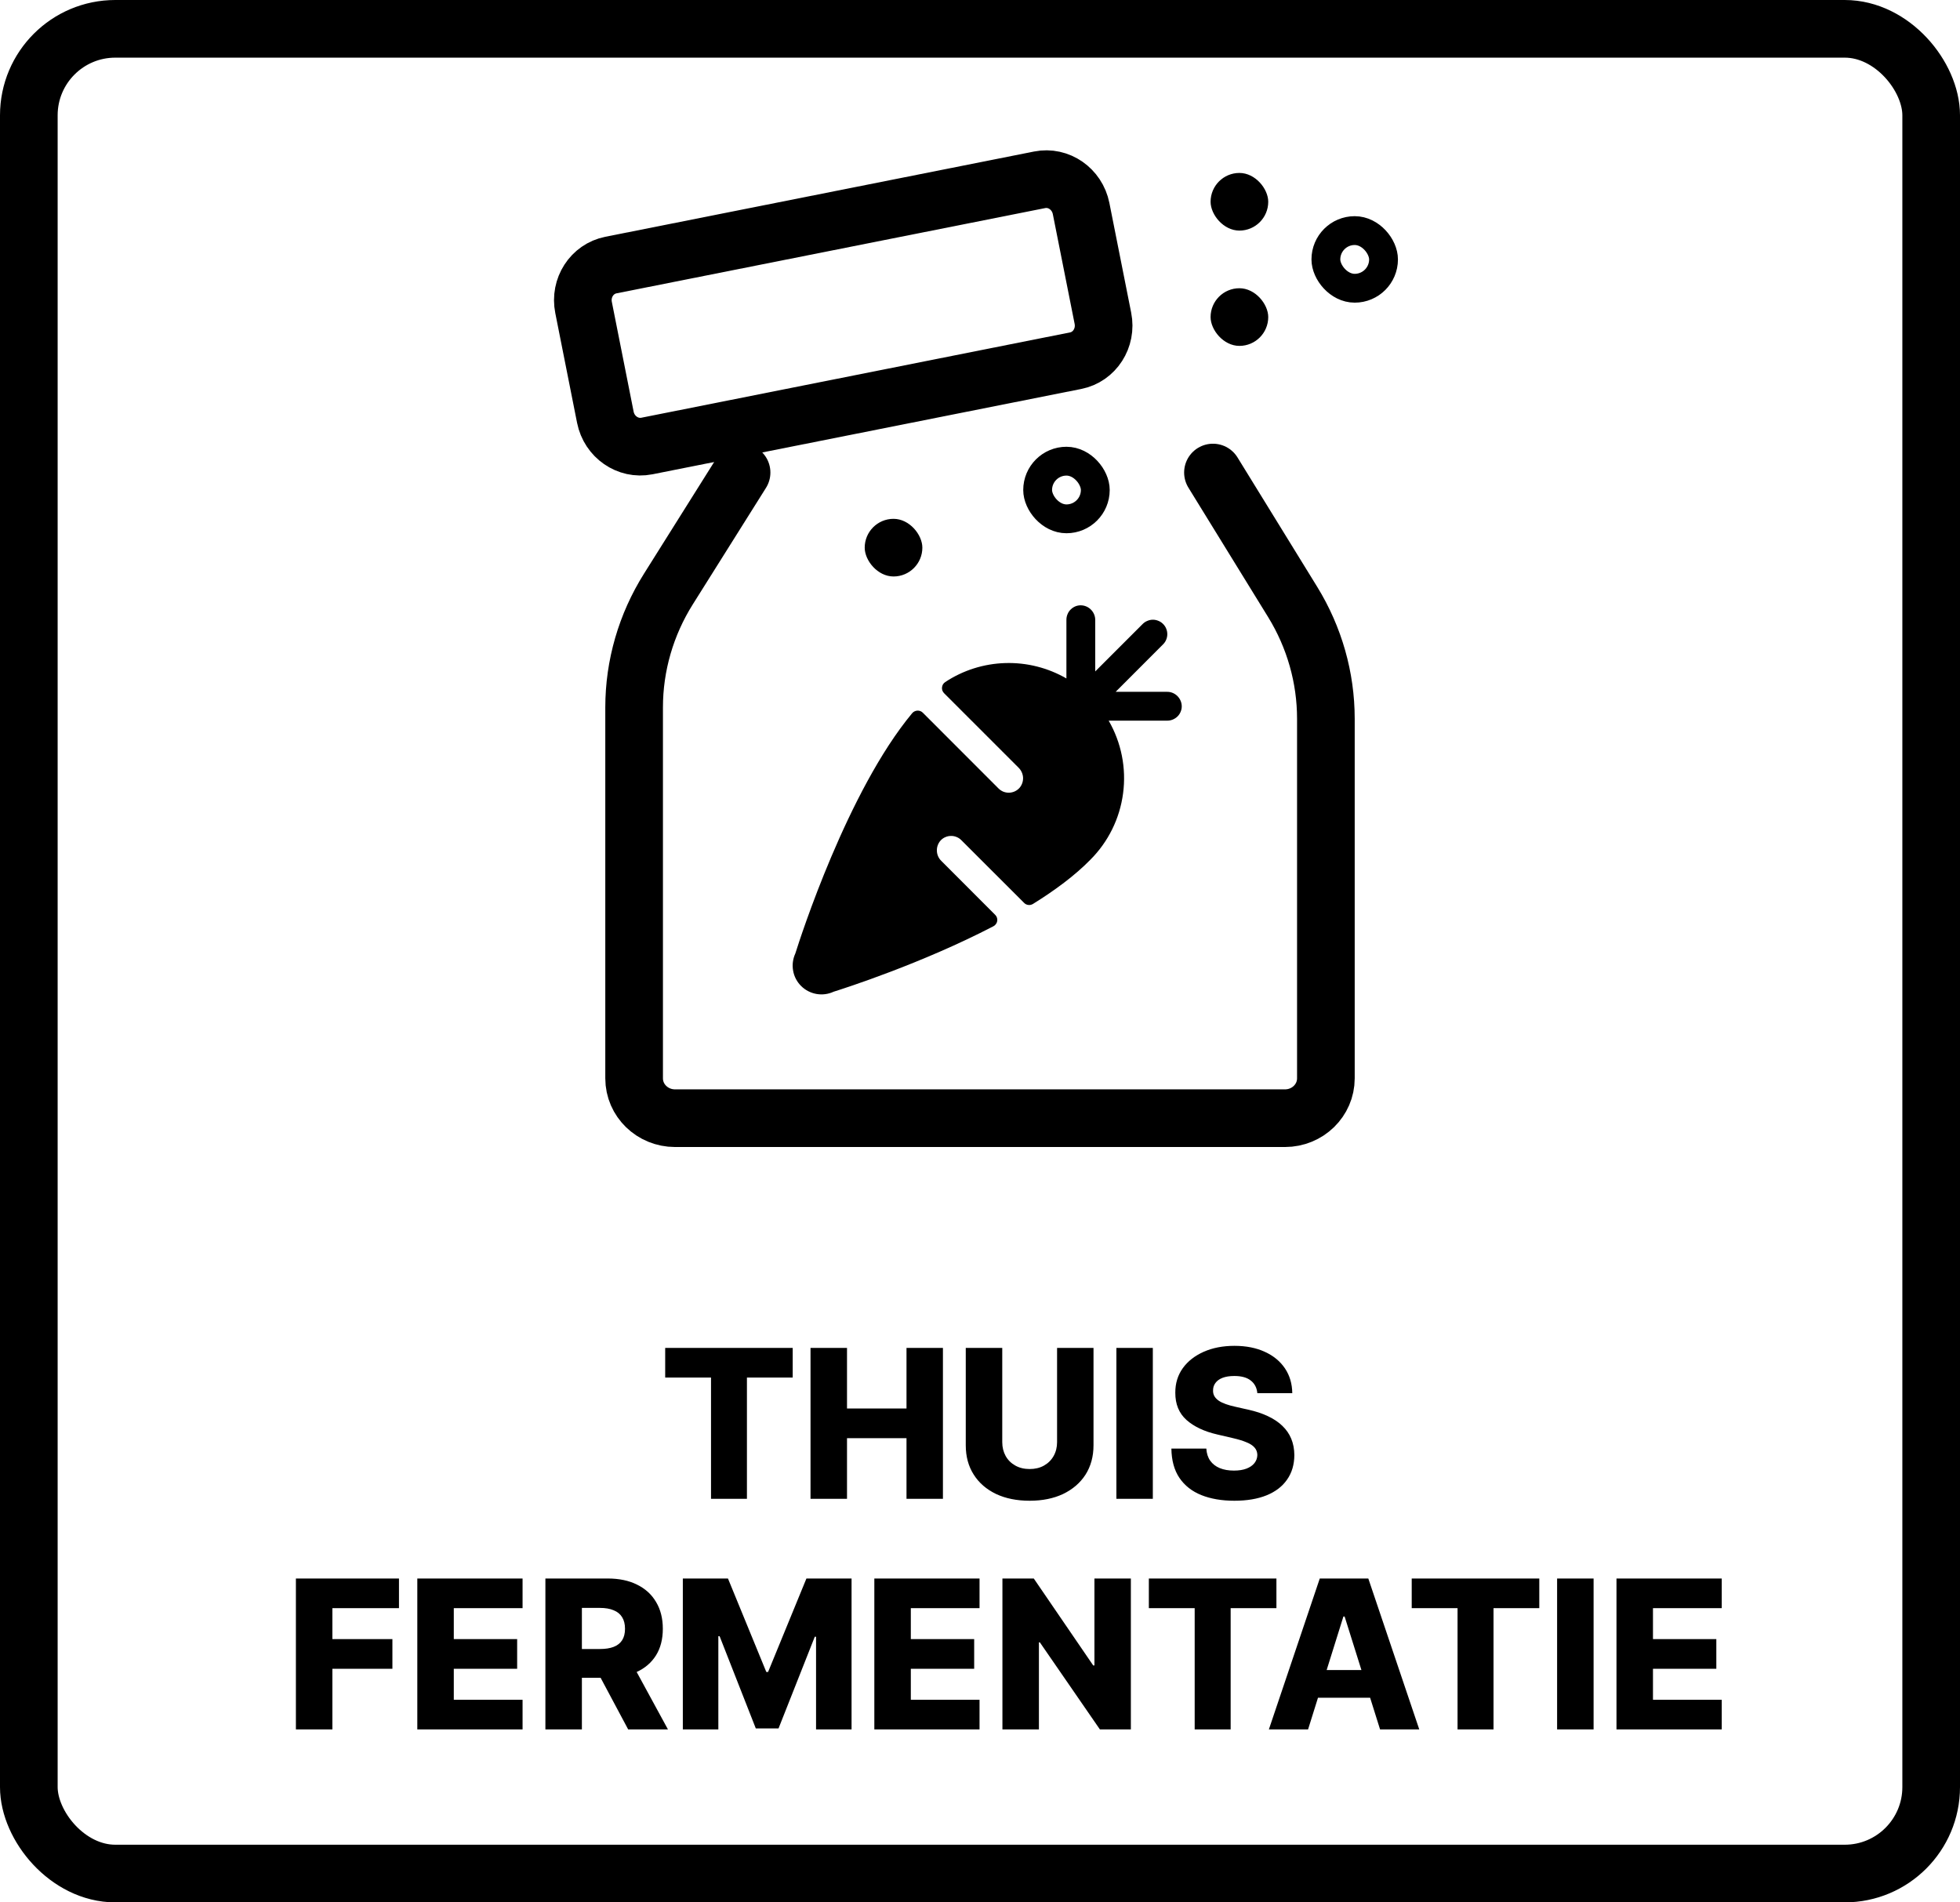
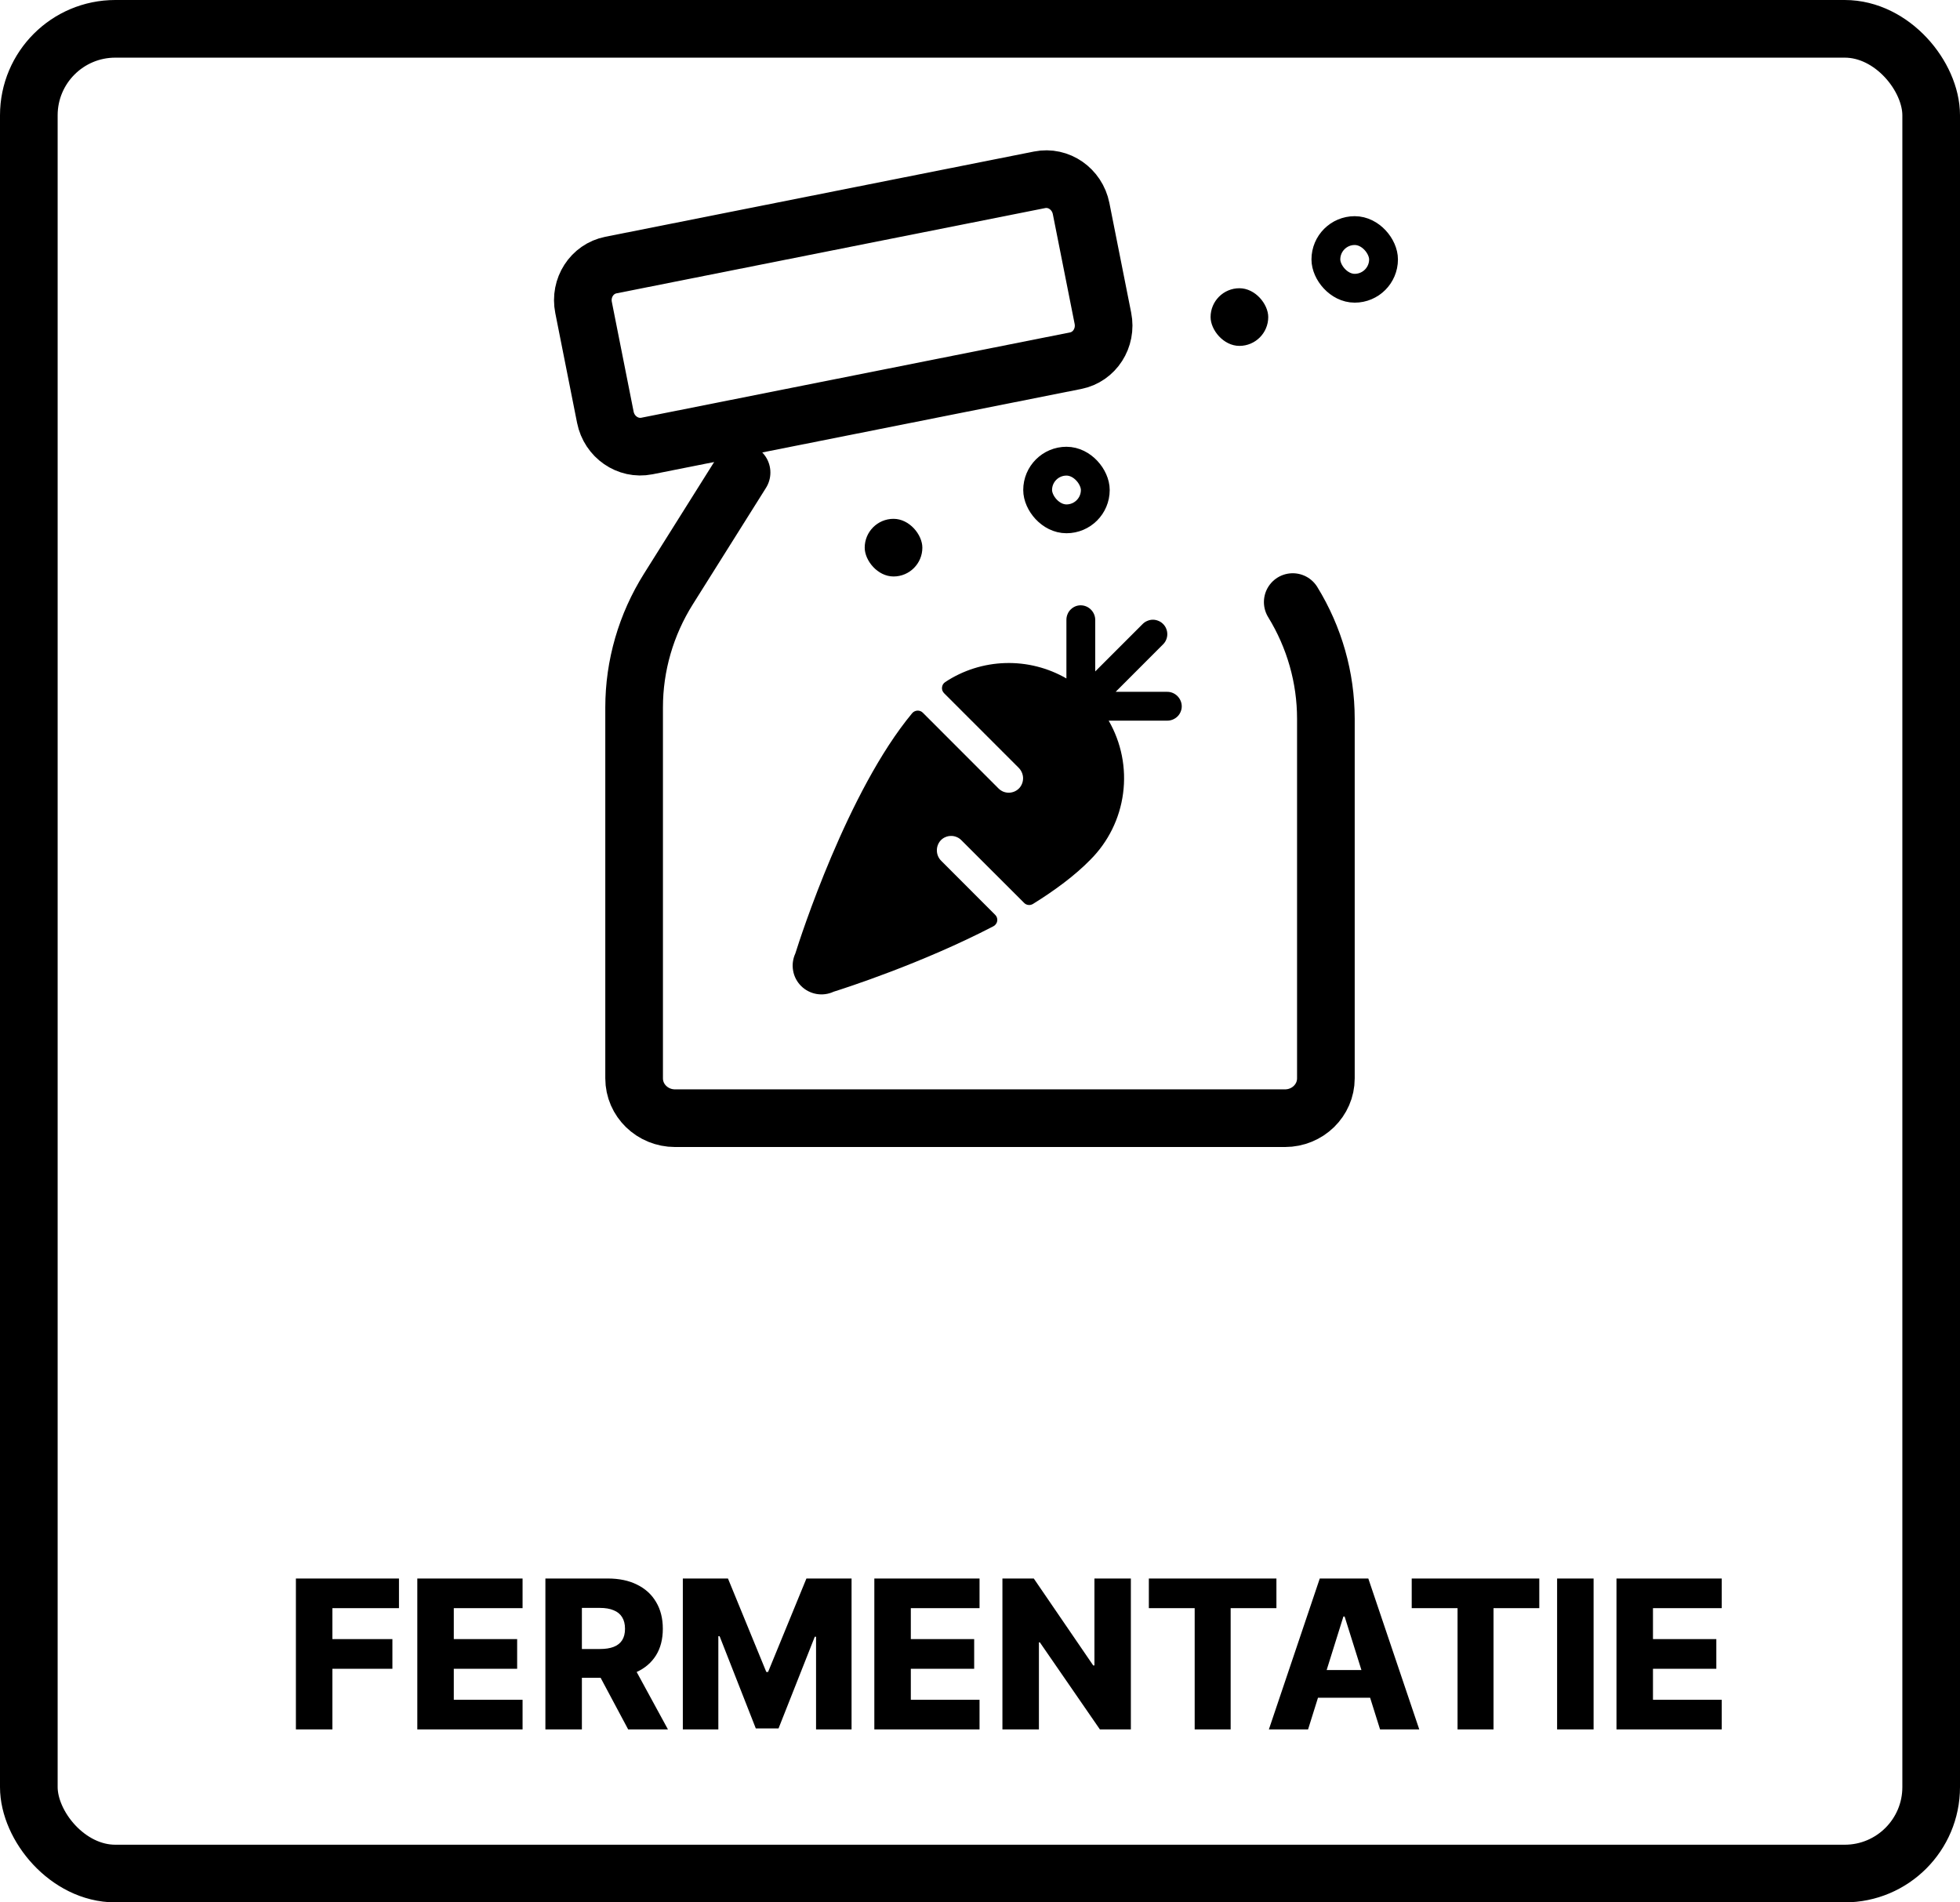
<svg xmlns="http://www.w3.org/2000/svg" fill="none" viewBox="0 0 34 33" height="33" width="34">
  <rect stroke="black" rx="1.5" height="32" width="33" y="0.5" x="0.5" />
-   <path fill="black" d="M11.539 23.896V23.382H13.751V23.896H12.957V26H12.334V23.896H11.539ZM14.06 26V23.382H14.693V24.433H15.725V23.382H16.357V26H15.725V24.948H14.693V26H14.06ZM18.337 23.382H18.969V25.071C18.969 25.266 18.922 25.436 18.83 25.581C18.737 25.725 18.607 25.836 18.441 25.916C18.275 25.994 18.082 26.033 17.862 26.033C17.639 26.033 17.445 25.994 17.279 25.916C17.113 25.836 16.983 25.725 16.892 25.581C16.799 25.436 16.753 25.266 16.753 25.071V23.382H17.386V25.016C17.386 25.106 17.406 25.186 17.445 25.257C17.485 25.328 17.541 25.383 17.613 25.423C17.684 25.463 17.767 25.483 17.862 25.483C17.956 25.483 18.039 25.463 18.11 25.423C18.181 25.383 18.237 25.328 18.277 25.257C18.317 25.186 18.337 25.106 18.337 25.016V23.382ZM19.998 23.382V26H19.366V23.382H19.998ZM21.811 24.167C21.802 24.073 21.764 24 21.697 23.948C21.631 23.895 21.535 23.869 21.412 23.869C21.33 23.869 21.262 23.88 21.207 23.901C21.153 23.922 21.112 23.952 21.085 23.989C21.057 24.026 21.043 24.068 21.043 24.116C21.041 24.155 21.049 24.189 21.066 24.219C21.083 24.249 21.109 24.275 21.142 24.298C21.176 24.321 21.217 24.34 21.265 24.357C21.313 24.374 21.366 24.389 21.426 24.402L21.651 24.453C21.781 24.481 21.895 24.519 21.994 24.566C22.093 24.613 22.177 24.668 22.244 24.733C22.312 24.798 22.364 24.872 22.399 24.957C22.434 25.041 22.452 25.136 22.453 25.241C22.452 25.406 22.41 25.548 22.327 25.666C22.245 25.785 22.126 25.876 21.971 25.939C21.816 26.002 21.63 26.033 21.412 26.033C21.193 26.033 21.002 26 20.839 25.935C20.676 25.869 20.55 25.77 20.459 25.636C20.369 25.502 20.323 25.333 20.32 25.128H20.926C20.931 25.212 20.954 25.283 20.994 25.339C21.034 25.395 21.089 25.438 21.159 25.467C21.23 25.496 21.311 25.51 21.404 25.51C21.489 25.51 21.562 25.499 21.622 25.476C21.682 25.453 21.729 25.421 21.761 25.38C21.793 25.339 21.81 25.292 21.811 25.239C21.81 25.19 21.795 25.148 21.765 25.113C21.735 25.077 21.689 25.046 21.627 25.021C21.565 24.994 21.487 24.97 21.392 24.948L21.118 24.884C20.891 24.832 20.713 24.748 20.582 24.632C20.452 24.515 20.387 24.358 20.388 24.159C20.387 23.997 20.431 23.855 20.518 23.733C20.606 23.611 20.728 23.517 20.883 23.448C21.038 23.38 21.215 23.346 21.413 23.346C21.616 23.346 21.792 23.381 21.941 23.45C22.091 23.518 22.207 23.614 22.29 23.737C22.373 23.861 22.415 24.004 22.417 24.167H21.811Z" />
  <path fill="black" d="M5.133 30V27.382H6.921V27.896H5.766V28.433H6.807V28.948H5.766V30H5.133ZM7.239 30V27.382H9.065V27.896H7.872V28.433H8.971V28.948H7.872V29.486H9.065V30H7.239ZM9.461 30V27.382H10.543C10.739 27.382 10.908 27.417 11.05 27.488C11.193 27.558 11.304 27.658 11.381 27.79C11.459 27.92 11.498 28.075 11.498 28.254C11.498 28.435 11.458 28.59 11.379 28.716C11.299 28.843 11.187 28.939 11.041 29.005C10.895 29.071 10.723 29.104 10.523 29.104H9.839V28.605H10.406C10.501 28.605 10.581 28.593 10.645 28.568C10.71 28.543 10.759 28.504 10.792 28.453C10.825 28.401 10.842 28.335 10.842 28.254C10.842 28.173 10.825 28.106 10.792 28.053C10.759 27.999 10.71 27.959 10.645 27.933C10.58 27.905 10.5 27.892 10.406 27.892H10.094V30H9.461ZM10.935 28.803L11.587 30H10.897L10.258 28.803H10.935ZM11.845 27.382H12.628L13.293 29.003H13.324L13.989 27.382H14.772V30H14.156V28.392H14.134L13.505 29.983H13.111L12.483 28.383H12.461V30H11.845V27.382ZM15.167 30V27.382H16.992V27.896H15.8V28.433H16.899V28.948H15.8V29.486H16.992V30H15.167ZM19.617 27.382V30H19.08L18.038 28.489H18.022V30H17.389V27.382H17.933L18.964 28.89H18.985V27.382H19.617ZM19.929 27.896V27.382H22.142V27.896H21.348V30H20.724V27.896H19.929ZM22.691 30H22.011L22.894 27.382H23.736L24.62 30H23.94L23.325 28.041H23.304L22.691 30ZM22.6 28.97H24.021V29.45H22.6V28.97ZM24.489 27.896V27.382H26.702V27.896H25.908V30H25.284V27.896H24.489ZM27.644 27.382V30H27.011V27.382H27.644ZM28.041 30V27.382H29.867V27.896H28.674V28.433H29.773V28.948H28.674V29.486H29.867V30H28.041Z" />
  <path stroke-miterlimit="10" stroke="black" d="M18.034 3.119L10.597 4.598C10.267 4.664 10.055 4.993 10.123 5.334L10.501 7.238C10.569 7.579 10.892 7.802 11.221 7.737L18.658 6.257C18.988 6.192 19.2 5.862 19.132 5.521L18.754 3.618C18.686 3.277 18.364 3.053 18.034 3.119Z" />
-   <path stroke-linecap="round" stroke-miterlimit="10" stroke="black" d="M12.864 8.197L11.595 10.217C11.206 10.836 11 11.547 11 12.271V18.706C11 19.088 11.318 19.397 11.71 19.397H22.29C22.683 19.397 23 19.087 23 18.706V12.468C23 11.755 22.801 11.056 22.425 10.444L21.041 8.197" />
+   <path stroke-linecap="round" stroke-miterlimit="10" stroke="black" d="M12.864 8.197L11.595 10.217C11.206 10.836 11 11.547 11 12.271V18.706C11 19.088 11.318 19.397 11.71 19.397H22.29C22.683 19.397 23 19.087 23 18.706V12.468C23 11.755 22.801 11.056 22.425 10.444" />
  <rect fill="black" rx="0.5" height="1" width="1" y="5" x="21" />
-   <rect fill="black" rx="0.5" height="1" width="1" y="3" x="21" />
  <rect stroke-width="0.5" stroke="black" rx="0.5" height="1" width="1" y="4" x="23" />
  <path fill="black" d="M20.249 12.501H19.232C19.452 12.882 19.54 13.325 19.482 13.762C19.425 14.198 19.225 14.604 18.913 14.915C18.647 15.187 18.3 15.444 17.918 15.681C17.894 15.695 17.866 15.702 17.838 15.698C17.81 15.695 17.784 15.682 17.765 15.662L16.676 14.574C16.652 14.55 16.624 14.531 16.593 14.519C16.562 14.506 16.529 14.5 16.495 14.501C16.462 14.501 16.429 14.508 16.398 14.522C16.367 14.535 16.34 14.555 16.317 14.579C16.273 14.629 16.249 14.693 16.252 14.76C16.254 14.826 16.282 14.889 16.33 14.935L17.263 15.869C17.277 15.883 17.288 15.9 17.294 15.918C17.3 15.937 17.302 15.957 17.299 15.976C17.296 15.996 17.288 16.014 17.276 16.03C17.265 16.046 17.25 16.059 17.232 16.068C15.991 16.713 14.655 17.142 14.461 17.203C14.368 17.246 14.264 17.26 14.163 17.242C14.062 17.224 13.969 17.176 13.896 17.103C13.824 17.031 13.775 16.938 13.758 16.837C13.74 16.736 13.754 16.632 13.797 16.539C13.882 16.267 14.703 13.718 15.824 12.371C15.835 12.358 15.849 12.347 15.864 12.34C15.88 12.332 15.897 12.328 15.914 12.327C15.931 12.326 15.949 12.329 15.965 12.335C15.981 12.341 15.996 12.351 16.008 12.363L17.322 13.678C17.346 13.702 17.375 13.721 17.407 13.734C17.439 13.746 17.474 13.752 17.508 13.751C17.542 13.749 17.576 13.741 17.607 13.726C17.638 13.711 17.666 13.69 17.688 13.664C17.729 13.615 17.75 13.552 17.747 13.487C17.743 13.423 17.715 13.362 17.669 13.317L16.377 12.025C16.364 12.012 16.354 11.996 16.347 11.978C16.341 11.961 16.339 11.942 16.341 11.924C16.343 11.905 16.349 11.887 16.358 11.871C16.368 11.856 16.381 11.842 16.396 11.832C16.706 11.627 17.067 11.513 17.439 11.502C17.81 11.491 18.177 11.583 18.499 11.769V10.751C18.499 10.716 18.506 10.682 18.52 10.651C18.533 10.619 18.553 10.591 18.578 10.568C18.603 10.544 18.633 10.526 18.665 10.514C18.697 10.503 18.732 10.498 18.766 10.501C18.83 10.506 18.89 10.536 18.933 10.584C18.977 10.632 19 10.695 18.999 10.759V11.647L19.822 10.824C19.846 10.8 19.873 10.782 19.904 10.77C19.934 10.757 19.966 10.75 19.999 10.75C20.032 10.75 20.065 10.757 20.095 10.77C20.125 10.782 20.153 10.8 20.176 10.824C20.199 10.847 20.218 10.874 20.23 10.905C20.243 10.935 20.249 10.968 20.249 11.001C20.249 11.033 20.243 11.066 20.23 11.096C20.218 11.127 20.199 11.154 20.176 11.177L19.353 12.001H20.241C20.305 11.999 20.368 12.023 20.416 12.066C20.464 12.11 20.494 12.17 20.499 12.234C20.502 12.268 20.497 12.303 20.485 12.335C20.474 12.367 20.456 12.397 20.432 12.422C20.409 12.447 20.38 12.466 20.349 12.48C20.317 12.494 20.284 12.501 20.249 12.501Z" />
  <rect fill="black" rx="0.5" height="1" width="1" y="9" x="15" />
  <rect stroke-width="0.5" stroke="black" rx="0.5" height="1" width="1" y="8" x="18" />
</svg>